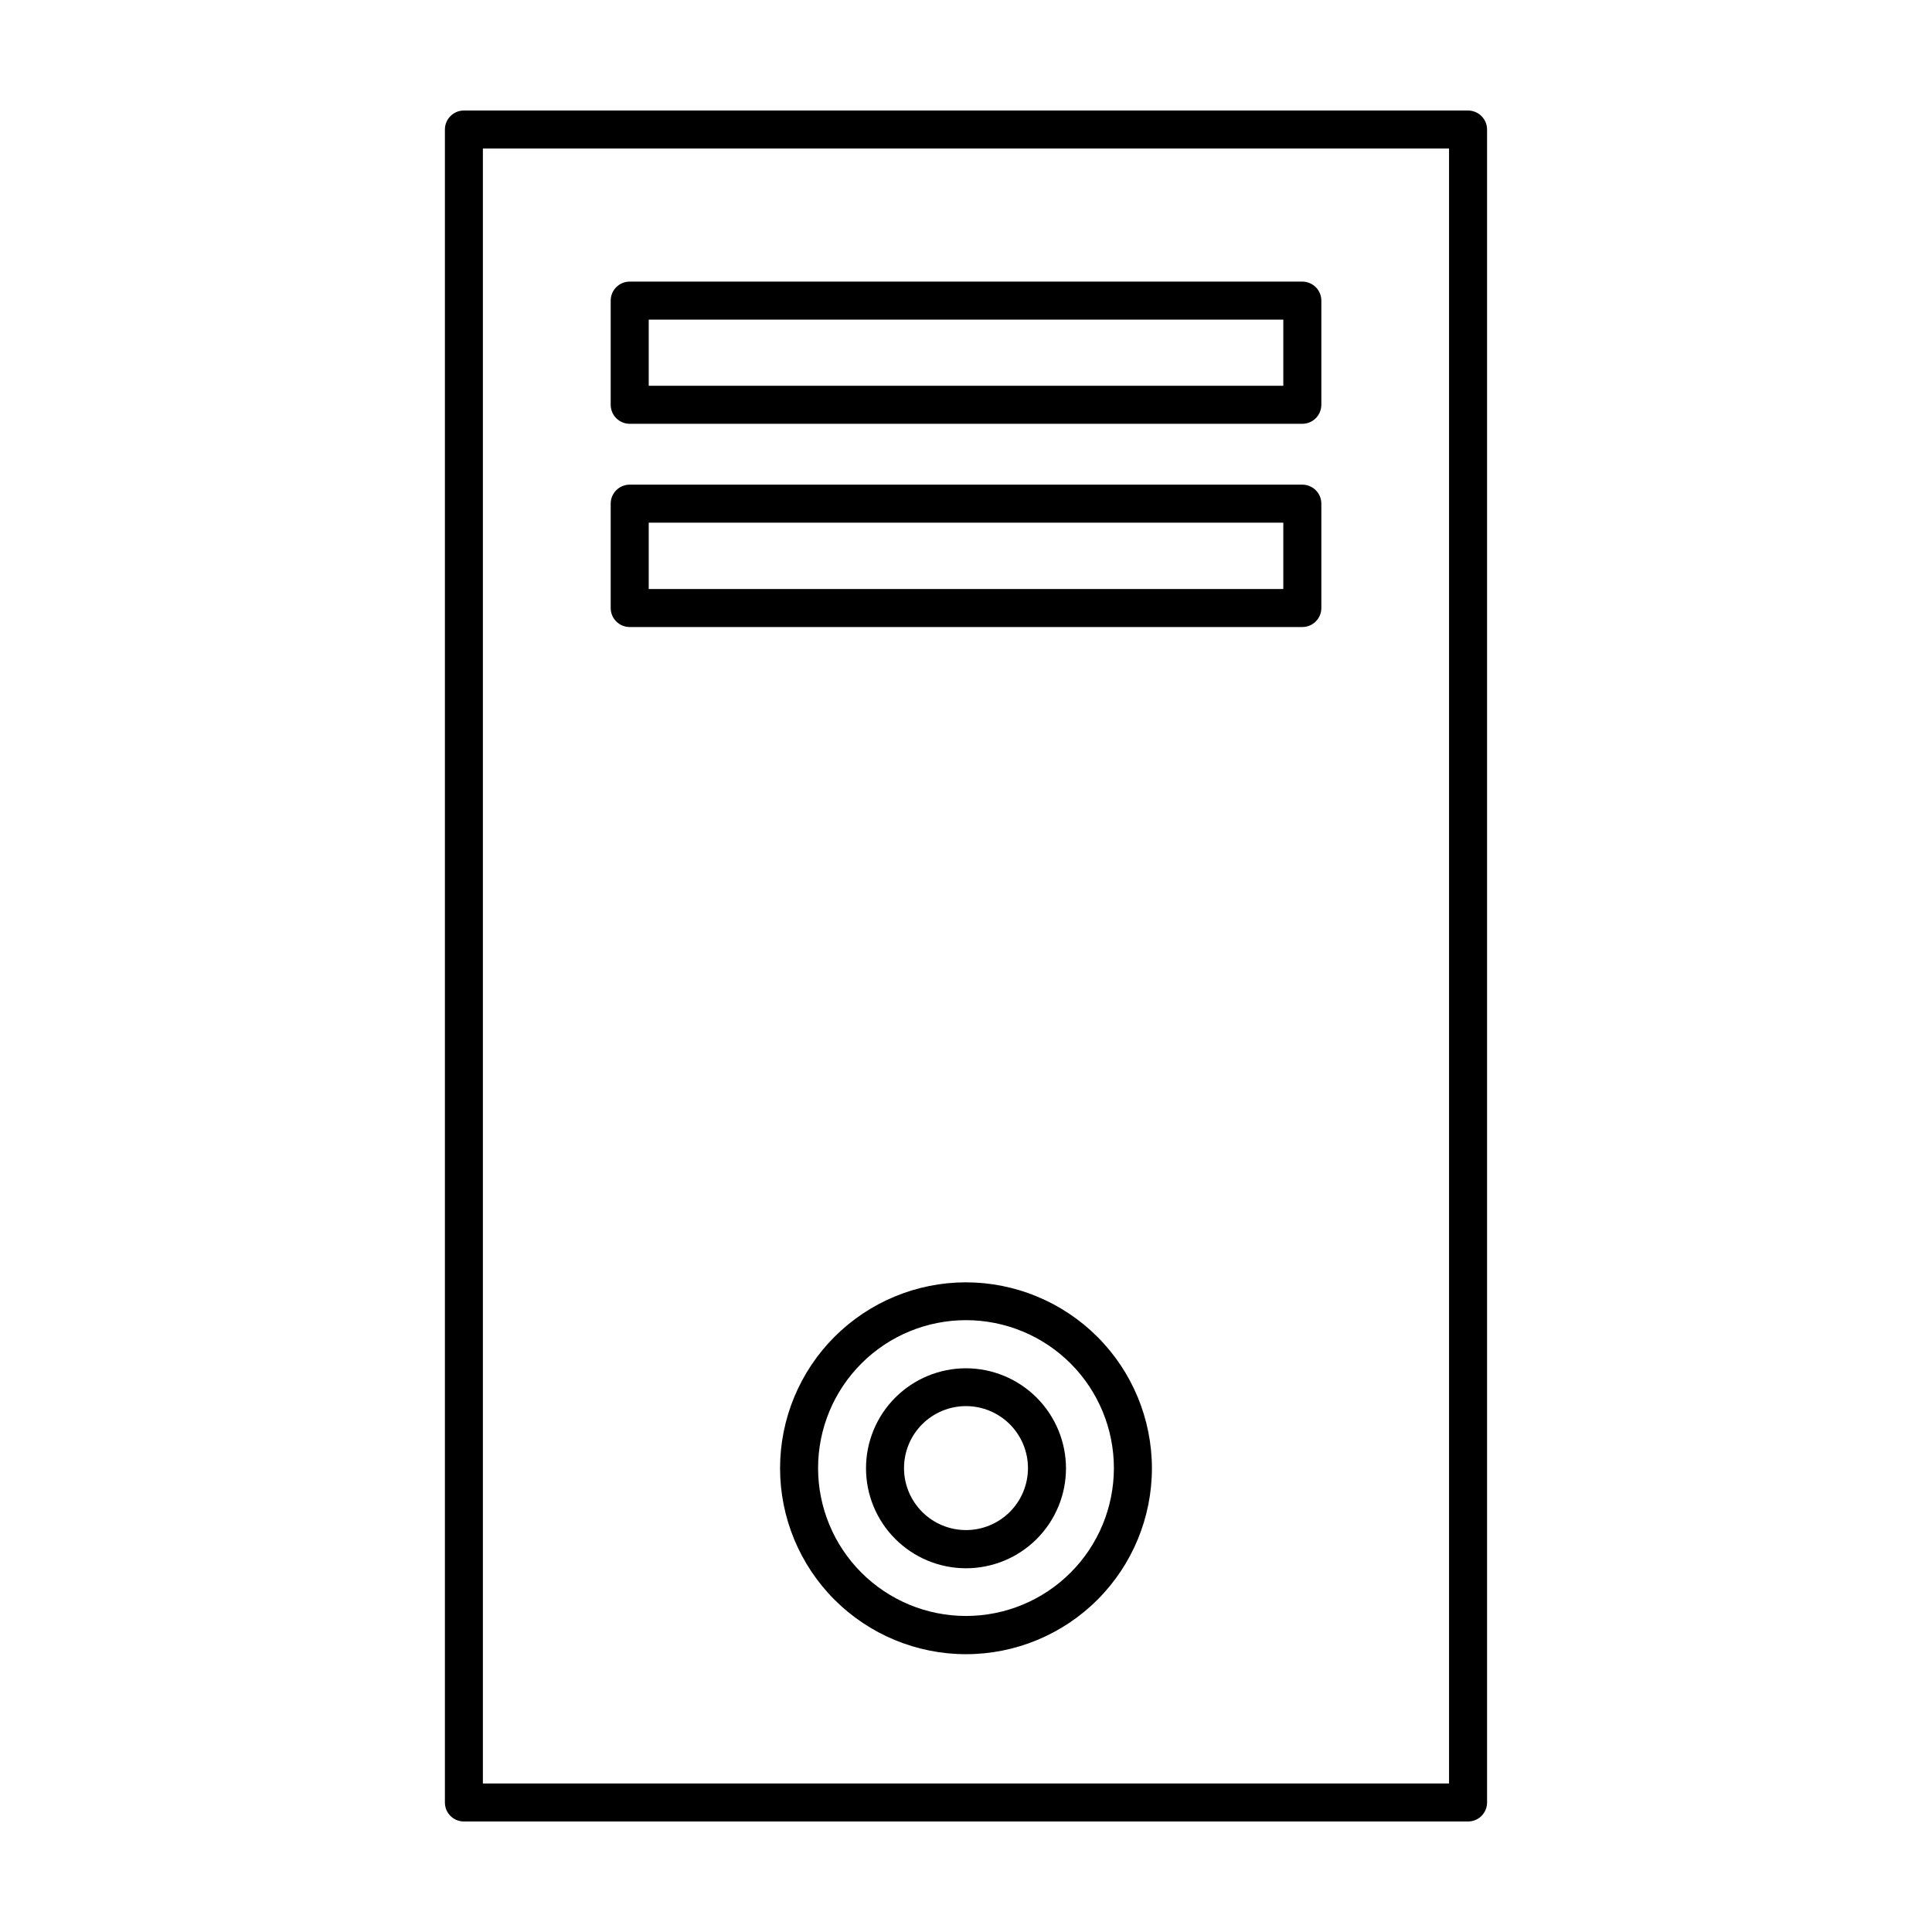
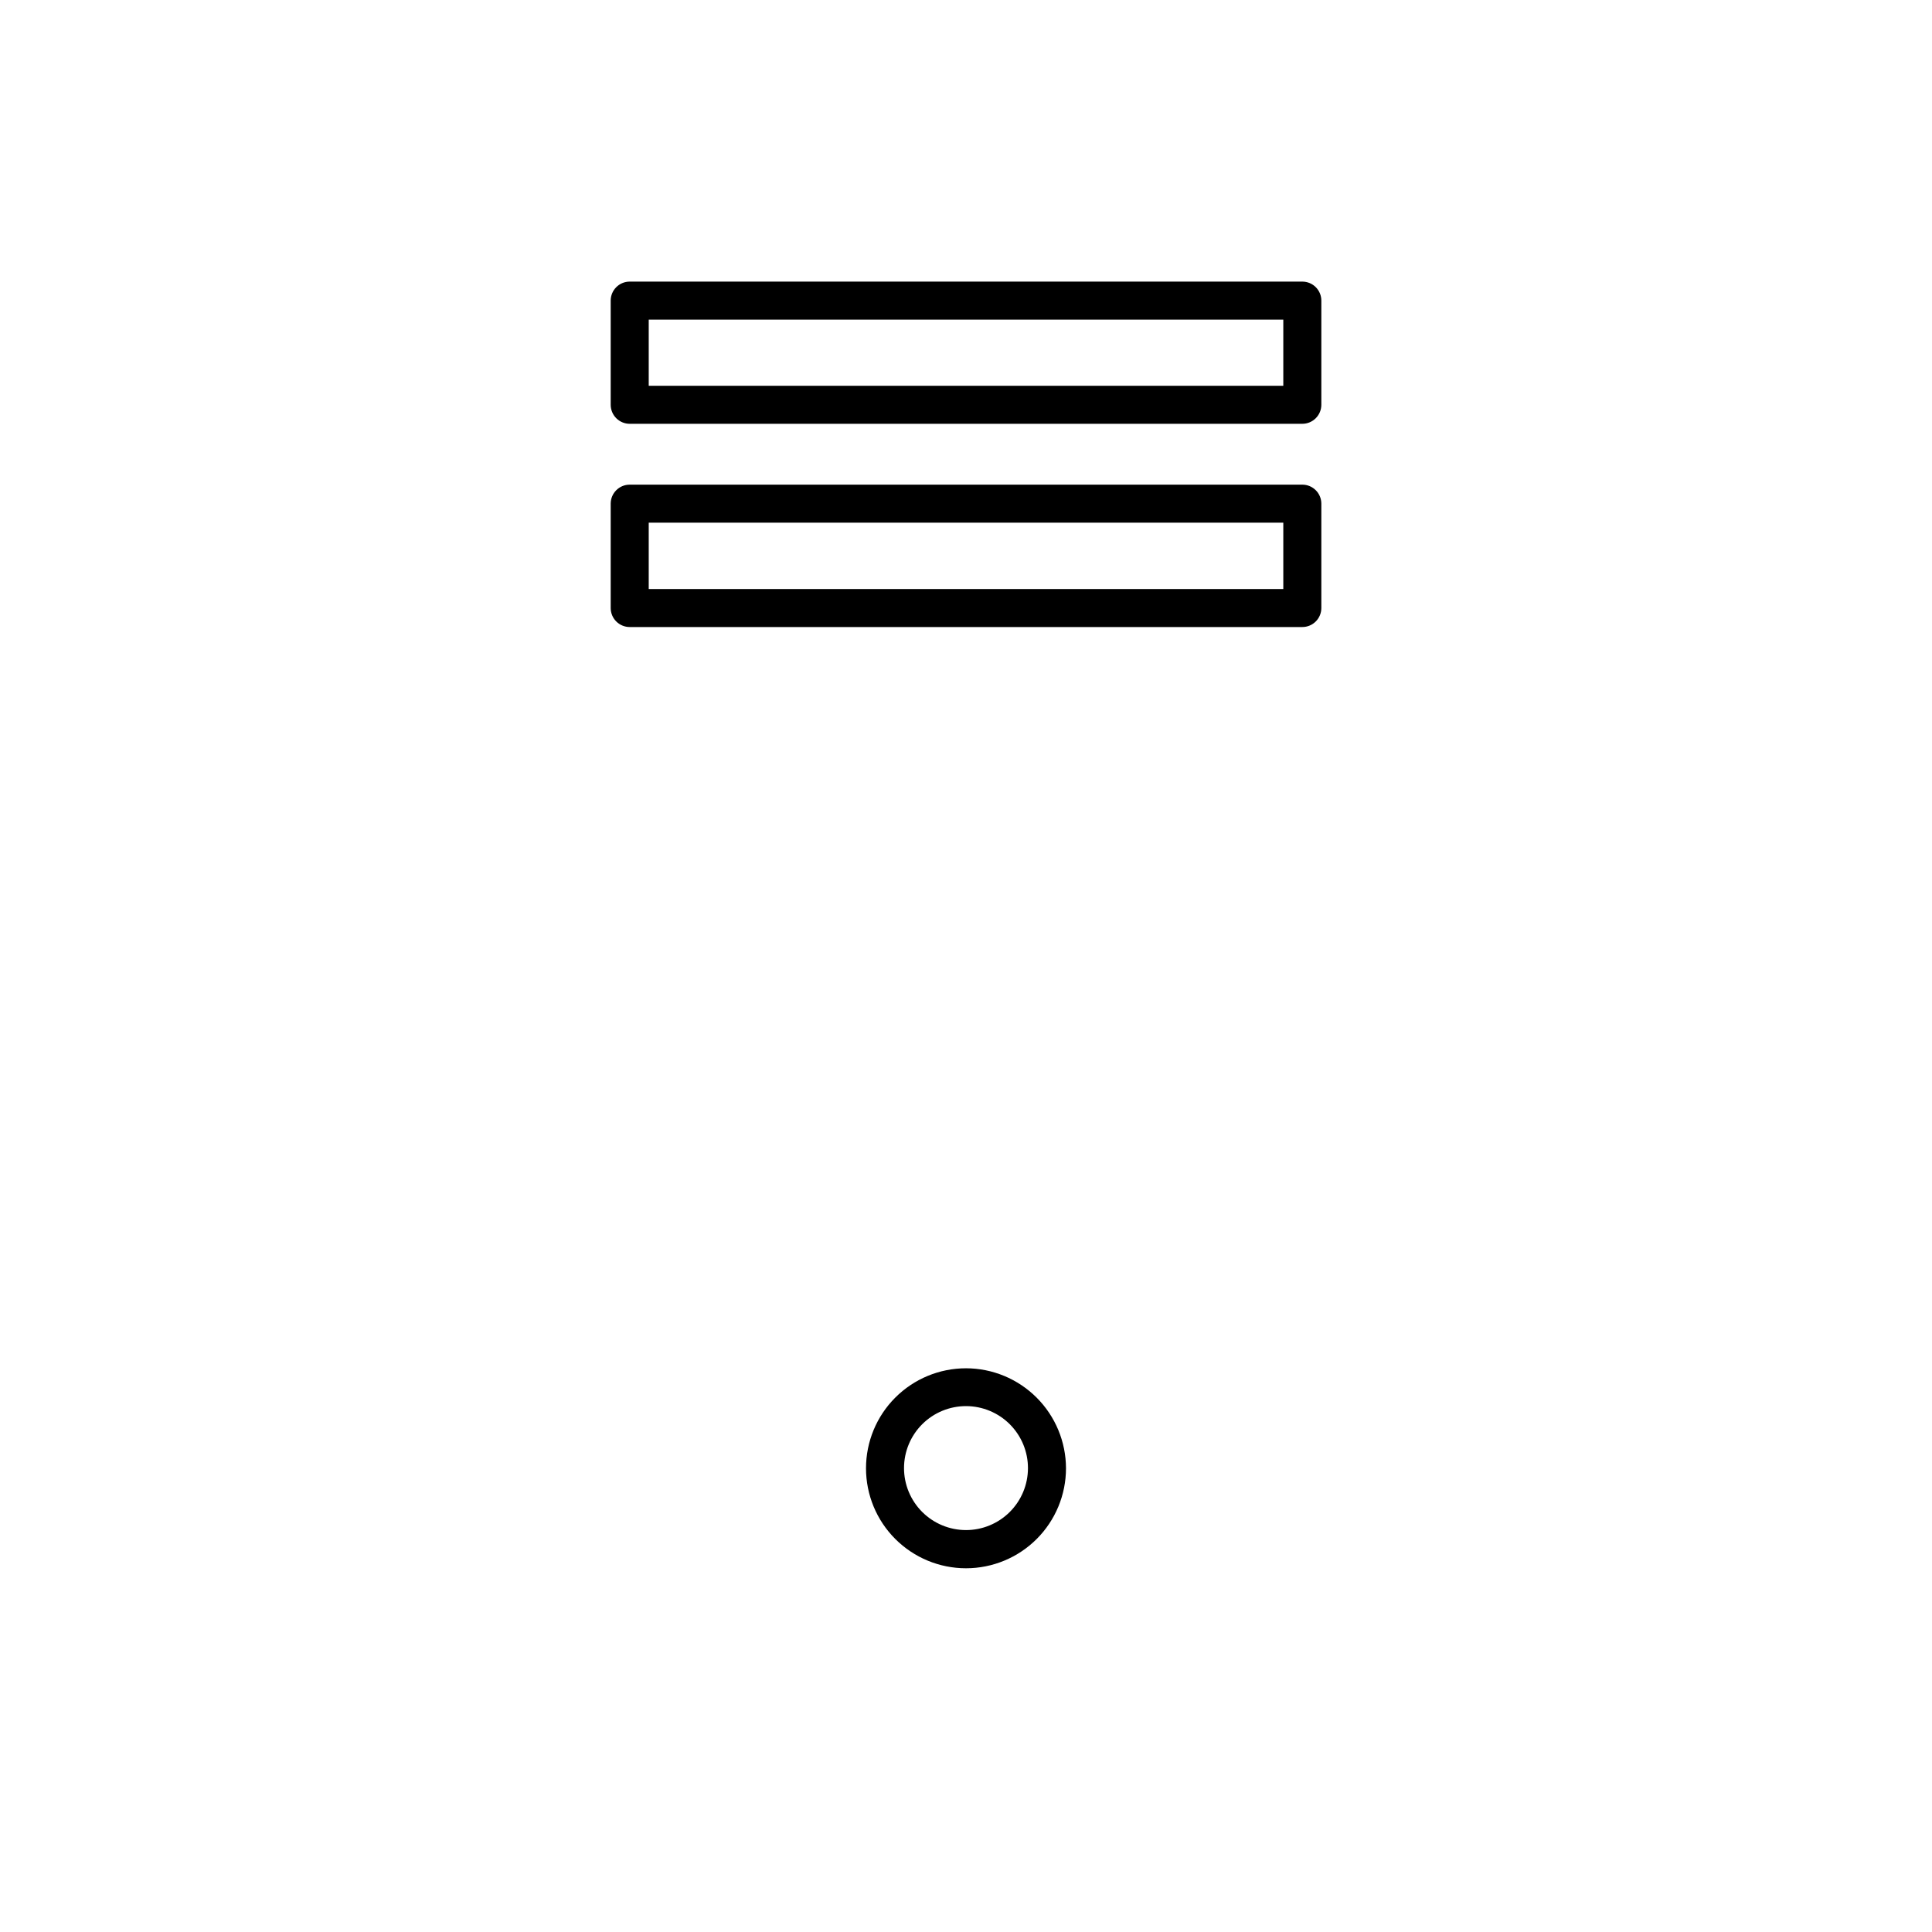
<svg xmlns="http://www.w3.org/2000/svg" fill="#000000" width="800px" height="800px" version="1.1" viewBox="144 144 512 512">
  <g>
-     <path d="m533.05 173.29h-266.11c-2.781 0-5.035 2.254-5.035 5.039v443.35c0 1.336 0.527 2.617 1.473 3.562 0.945 0.945 2.227 1.473 3.562 1.473h266.11c1.336 0 2.617-0.527 3.562-1.473 0.945-0.945 1.477-2.227 1.477-3.562v-443.35c0-1.34-0.531-2.621-1.477-3.562-0.945-0.945-2.227-1.477-3.562-1.477zm-5.039 443.35h-256.04v-433.28h256.04z" />
    <path d="m310.88 256.31h178.25c1.336 0 2.617-0.531 3.562-1.477 0.945-0.945 1.477-2.227 1.477-3.562v-27.609c0-1.336-0.531-2.617-1.477-3.562-0.945-0.945-2.227-1.473-3.562-1.473h-178.25c-2.781 0-5.039 2.254-5.039 5.035v27.609c0 1.336 0.531 2.617 1.477 3.562 0.945 0.945 2.227 1.477 3.562 1.477zm5.039-27.609h168.17v17.531h-168.17z" />
    <path d="m310.88 310.17h178.25c1.336 0 2.617-0.531 3.562-1.473 0.945-0.945 1.477-2.227 1.477-3.562v-27.66c0-1.336-0.531-2.617-1.477-3.562-0.945-0.945-2.227-1.477-3.562-1.477h-178.25c-2.781 0-5.039 2.258-5.039 5.039v27.66c0 1.336 0.531 2.617 1.477 3.562 0.945 0.941 2.227 1.473 3.562 1.473zm5.039-27.66 168.17 0.004v17.582h-168.17z" />
-     <path d="m400 483.83c-13.07 0-25.602 5.191-34.844 14.434-9.238 9.238-14.43 21.77-14.43 34.84 0 13.066 5.191 25.602 14.43 34.84 9.242 9.242 21.773 14.434 34.844 14.434 13.066 0 25.598-5.191 34.84-14.434 9.238-9.238 14.43-21.773 14.43-34.84-0.012-13.062-5.207-25.59-14.445-34.828-9.238-9.234-21.762-14.43-34.824-14.445zm0 88.418c-10.398 0-20.371-4.133-27.723-11.484-7.352-7.356-11.48-17.328-11.477-27.727 0.004-10.398 4.141-20.371 11.5-27.719 7.356-7.348 17.332-11.473 27.73-11.461 10.398 0.008 20.367 4.148 27.715 11.508 7.344 7.363 11.461 17.34 11.449 27.738-0.016 10.387-4.148 20.344-11.5 27.684-7.348 7.34-17.309 11.461-27.695 11.461z" />
    <path d="m400 506.61c-7.031 0-13.77 2.793-18.738 7.762-4.973 4.969-7.762 11.711-7.762 18.738 0 7.027 2.789 13.77 7.762 18.738 4.969 4.969 11.707 7.762 18.738 7.762 7.027 0 13.766-2.793 18.738-7.762 4.969-4.969 7.762-11.711 7.762-18.738-0.016-7.023-2.812-13.758-7.777-18.723-4.969-4.969-11.699-7.766-18.723-7.777zm0 42.875c-4.359 0-8.539-1.734-11.621-4.816-3.082-3.086-4.809-7.266-4.805-11.625 0.004-4.359 1.742-8.539 4.828-11.617 3.086-3.078 7.269-4.801 11.629-4.793 4.359 0.012 8.535 1.75 11.609 4.84 3.074 3.094 4.797 7.277 4.781 11.637-0.012 4.348-1.75 8.512-4.828 11.582-3.078 3.066-7.246 4.793-11.594 4.793z" />
  </g>
</svg>